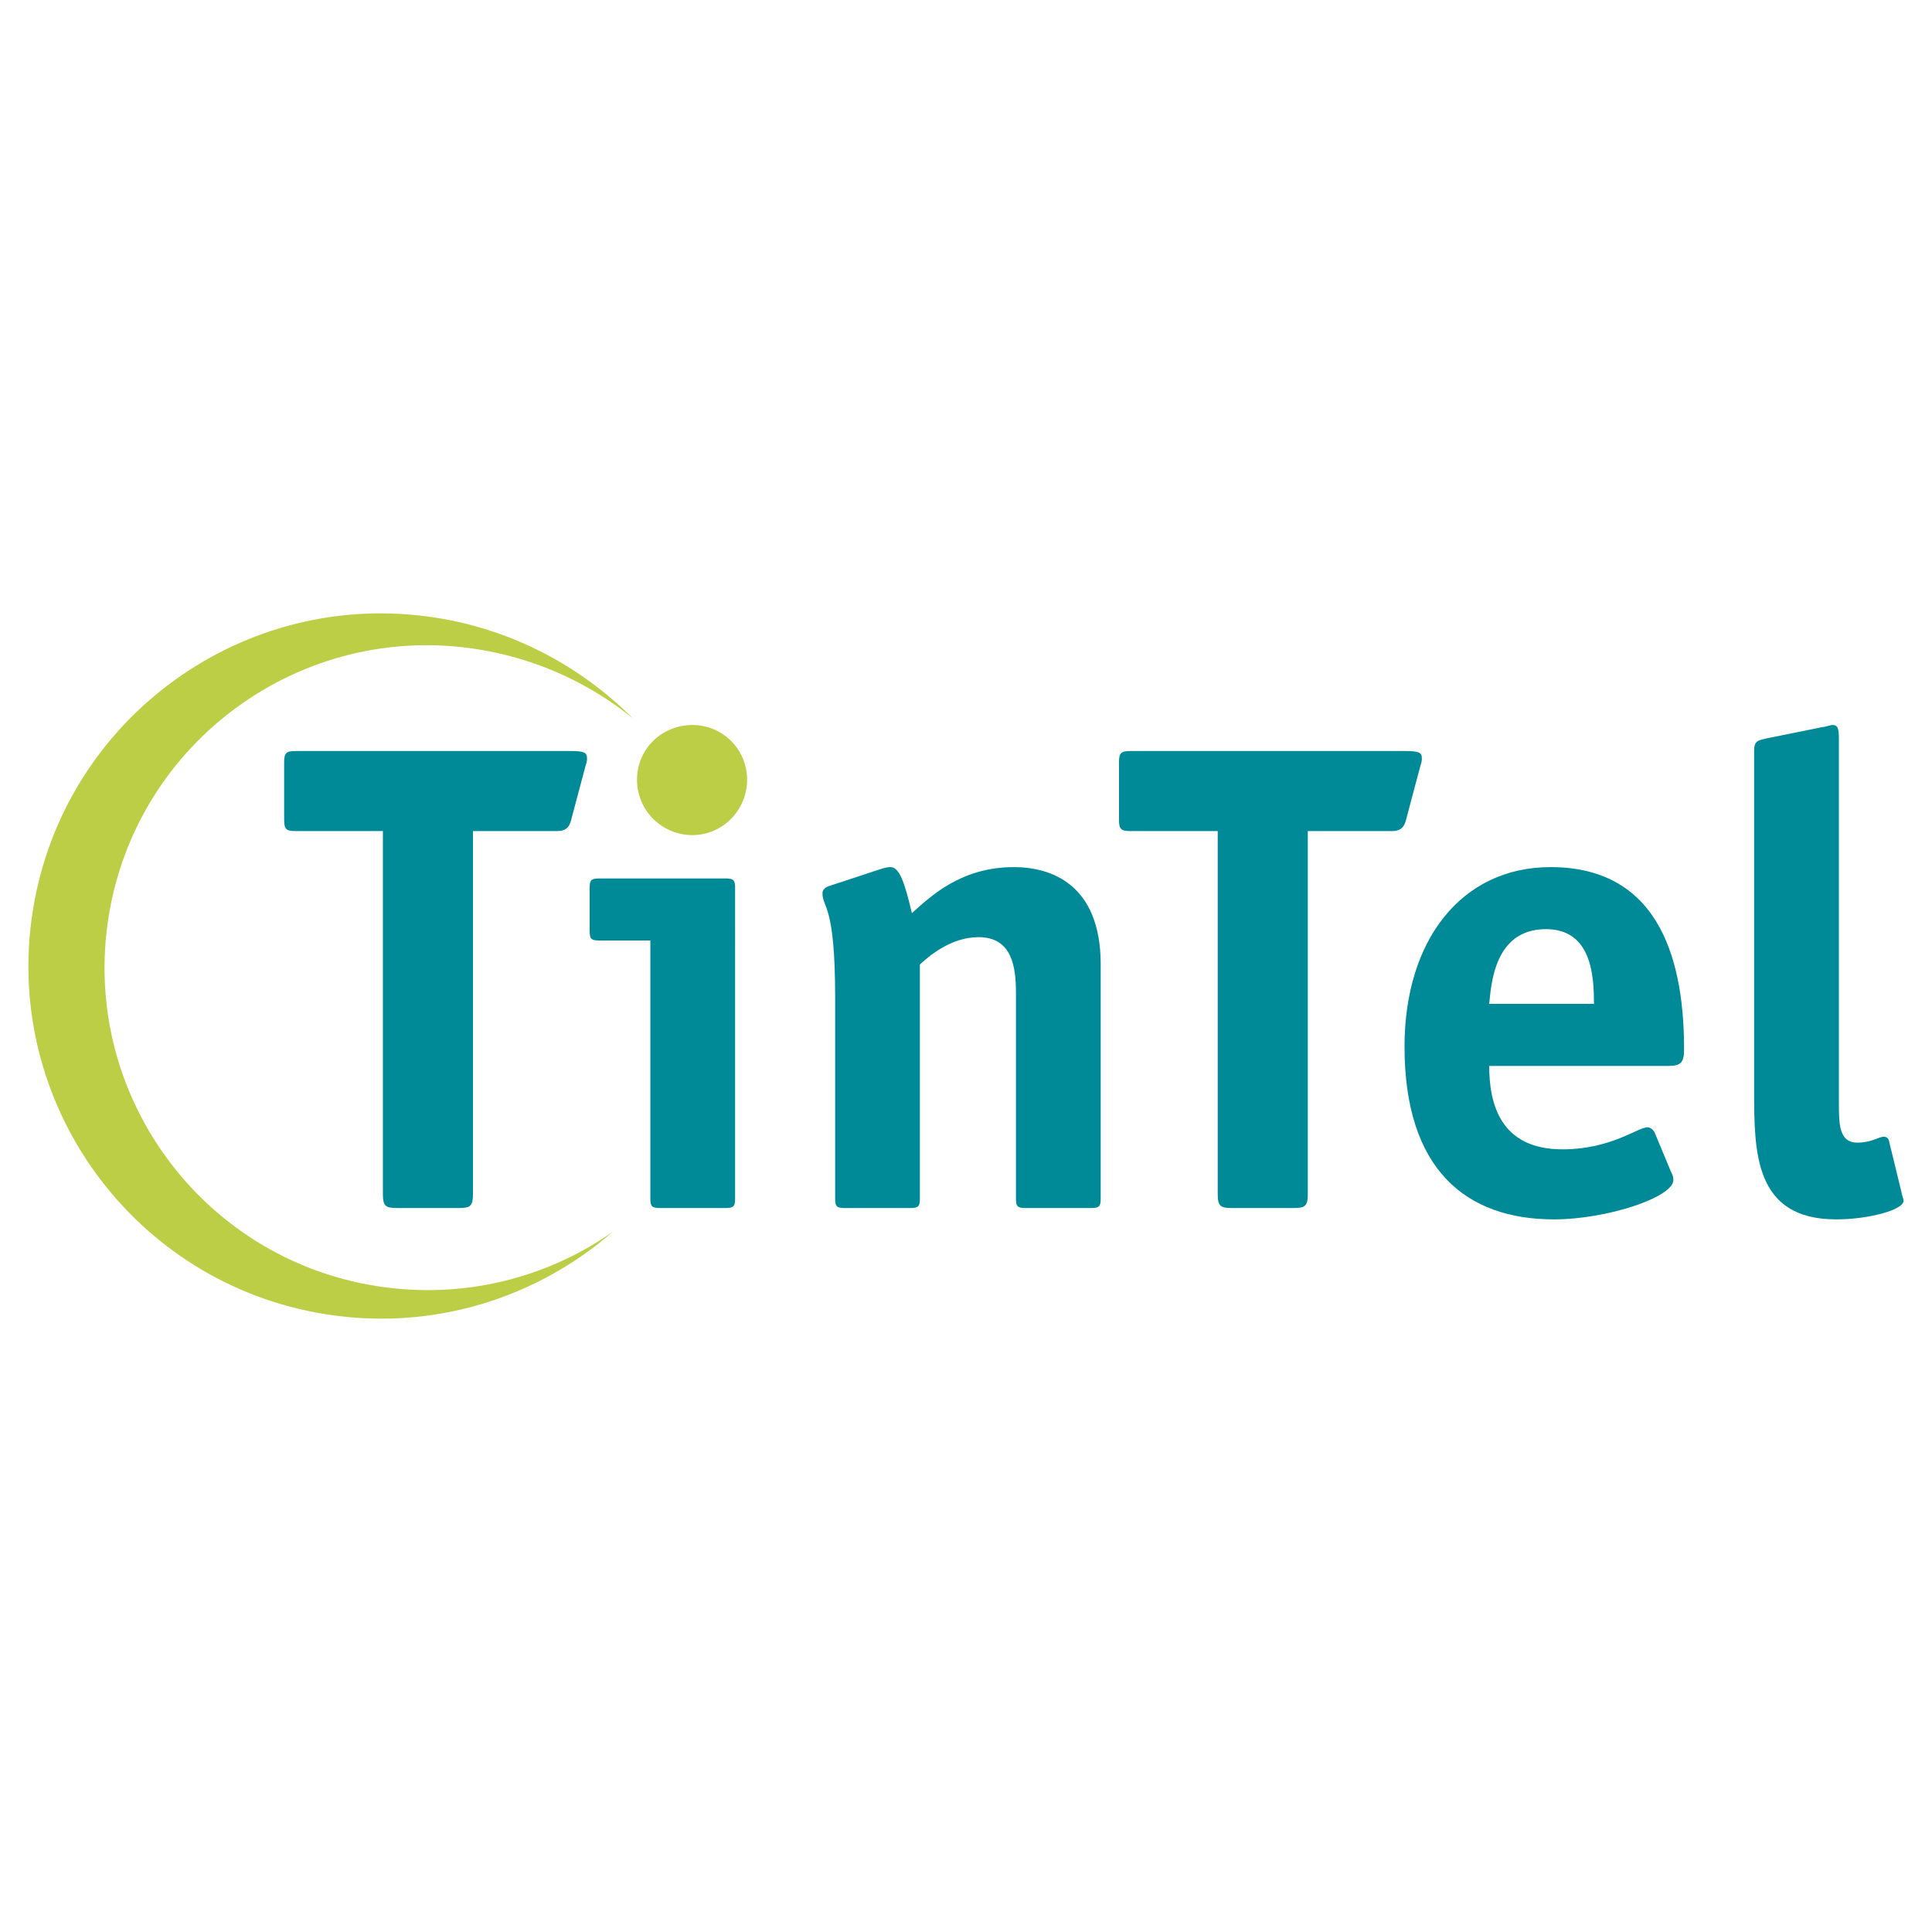
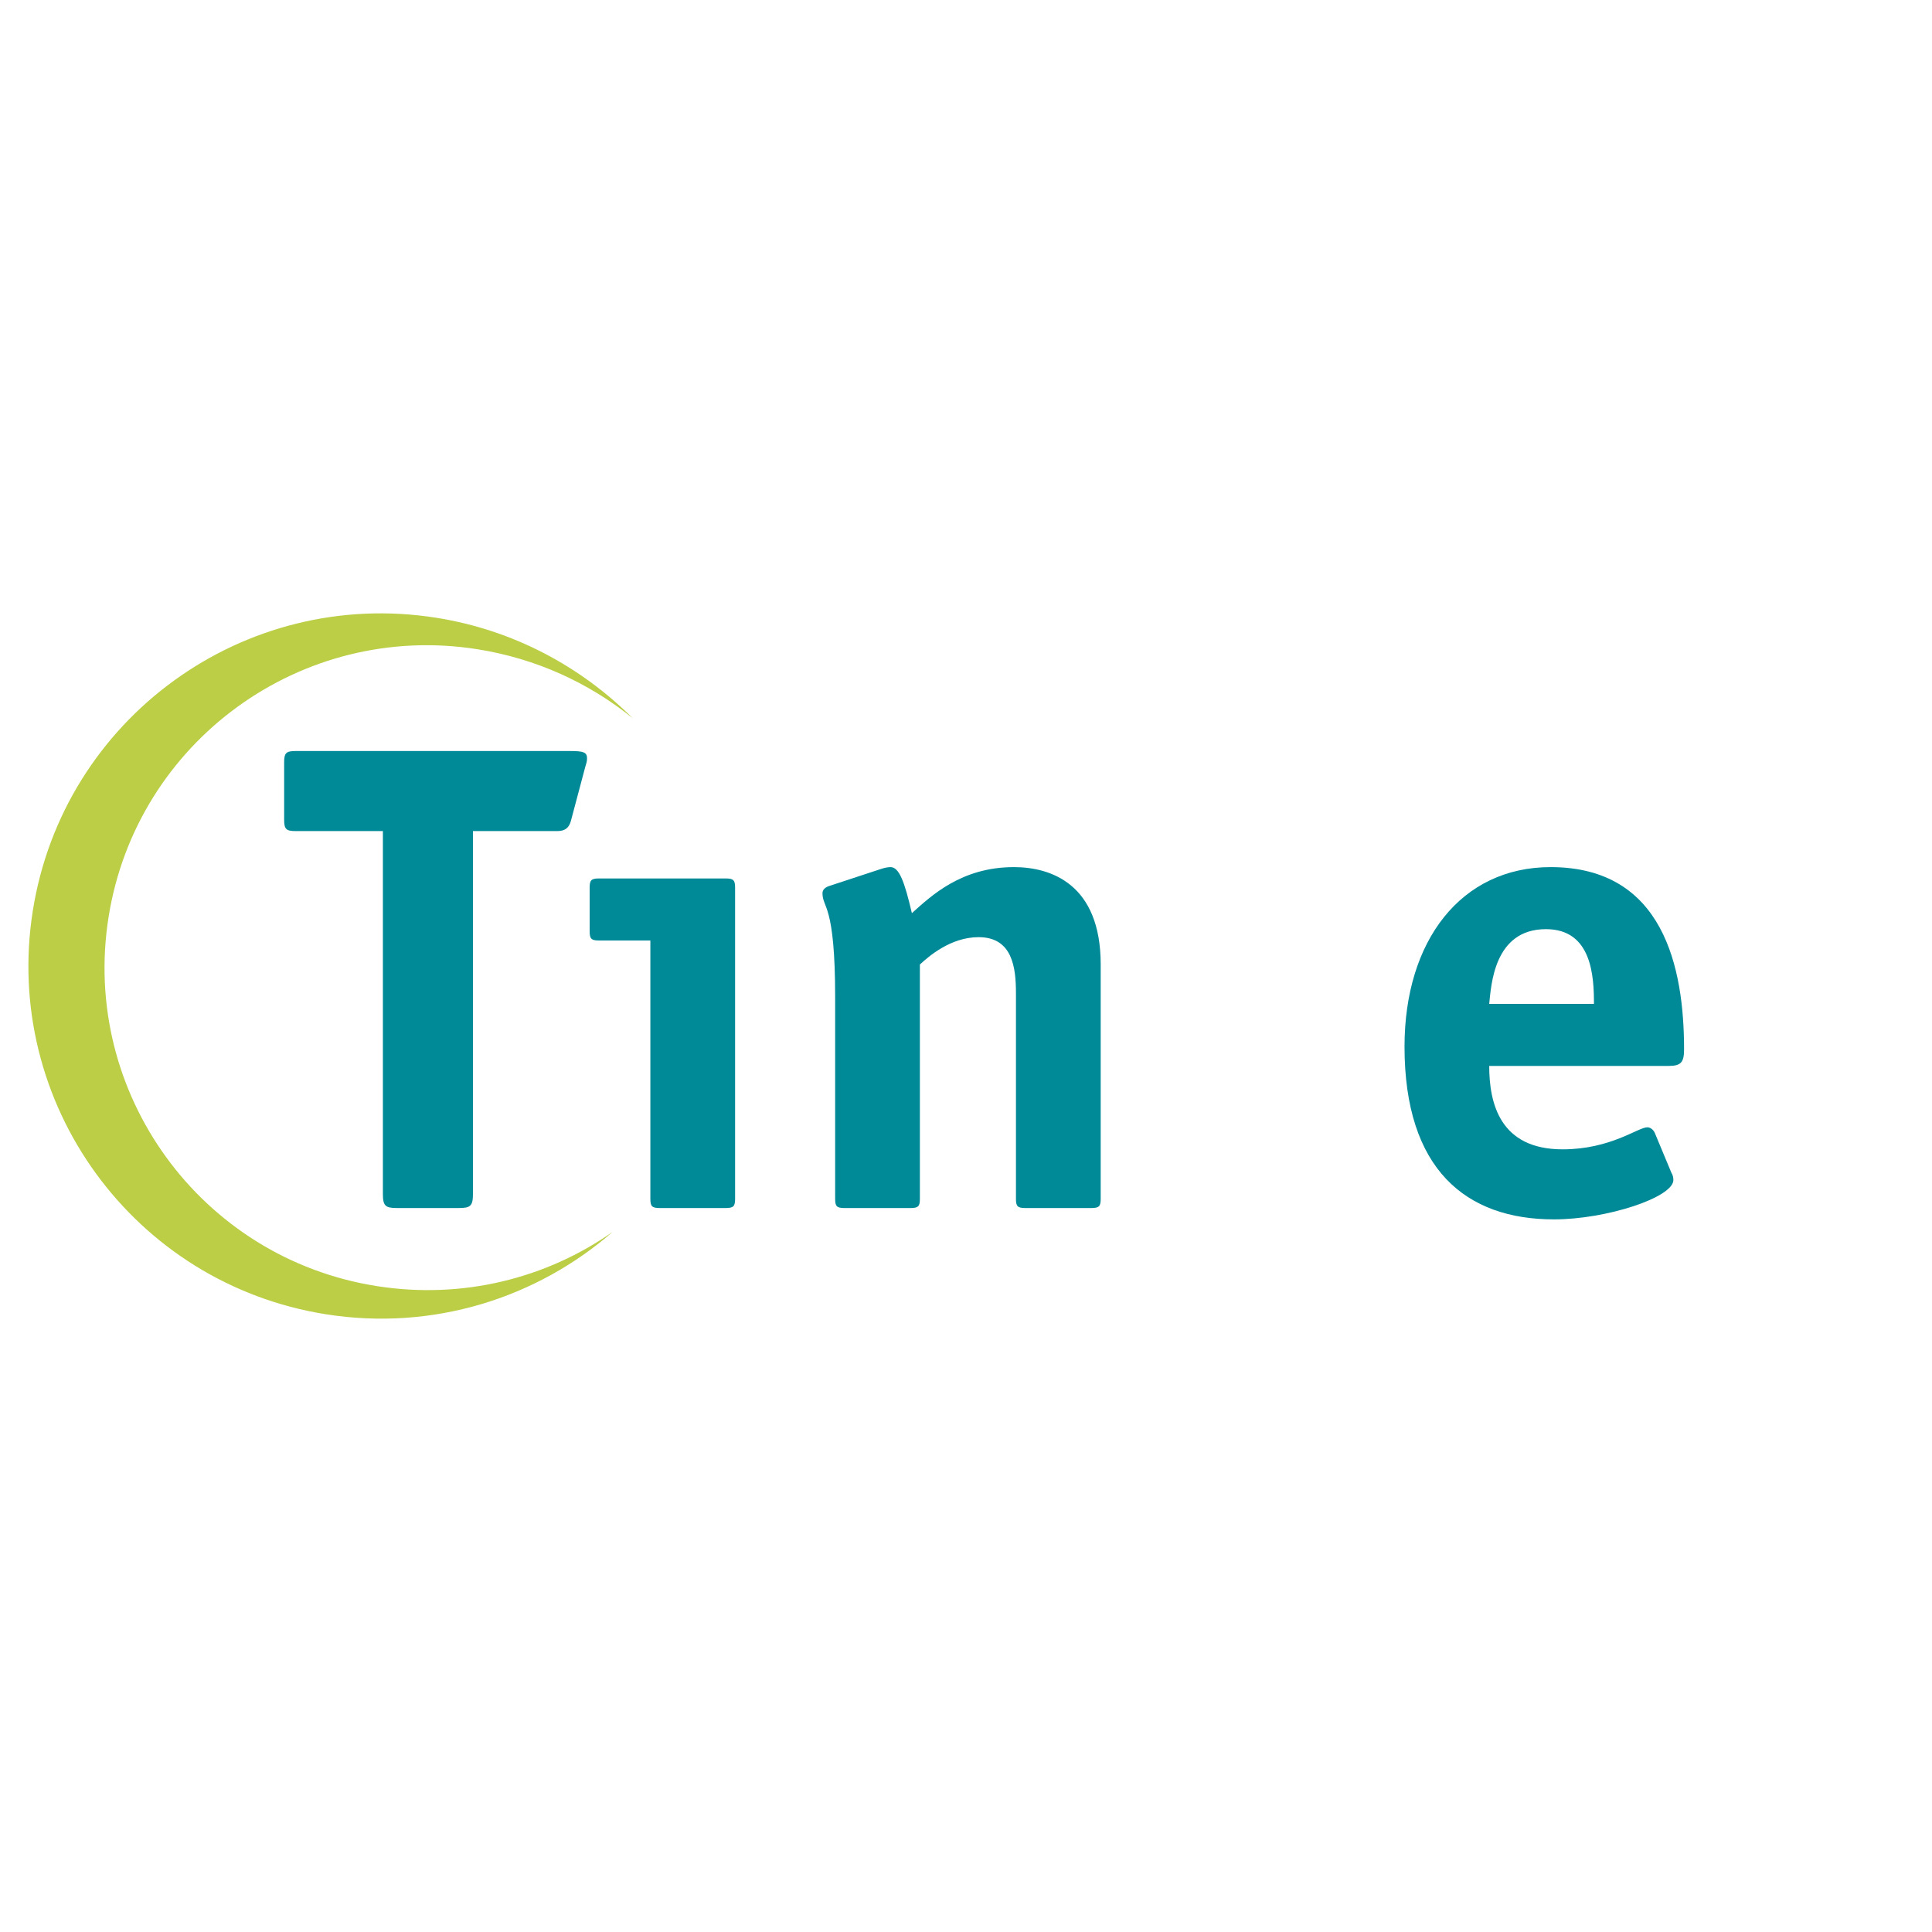
<svg xmlns="http://www.w3.org/2000/svg" version="1.0" id="Layer_1" x="0px" y="0px" width="192.756px" height="192.756px" viewBox="0 0 192.756 192.756" enable-background="new 0 0 192.756 192.756" xml:space="preserve">
  <g>
-     <polygon fill-rule="evenodd" clip-rule="evenodd" fill="#FFFFFF" points="0,0 192.756,0 192.756,192.756 0,192.756 0,0  " />
    <path fill-rule="evenodd" clip-rule="evenodd" fill="#008A98" d="M47.187,82.917h8.254c0.533,0,1.265,0,1.531-1.065l1.398-5.258   c0.132-0.466,0.199-0.599,0.199-0.932c0-0.599-0.333-0.732-1.664-0.732H29.48c-0.932,0-1.131,0.199-1.131,1.131v5.725   c0,0.932,0.199,1.131,1.131,1.131h8.721v36.212c0,1.197,0.266,1.396,1.398,1.396h6.19c1.132,0,1.398-0.199,1.398-1.396V82.917   L47.187,82.917z" />
    <path fill-rule="evenodd" clip-rule="evenodd" fill="#008A98" d="M73.341,88.575c0-0.731-0.133-0.932-0.932-0.932H59.762   c-0.799,0-0.932,0.2-0.932,0.932v4.327c0,0.732,0.133,0.932,0.932,0.932h5.125v25.76c0,0.732,0.134,0.932,0.932,0.932h6.59   c0.799,0,0.932-0.199,0.932-0.932V88.575L73.341,88.575z" />
    <path fill-rule="evenodd" clip-rule="evenodd" fill="#008A98" d="M109.817,96.23c0-8.055-4.992-9.718-8.654-9.718   c-5.258,0-8.253,2.862-10.184,4.593c-0.731-3.128-1.265-4.593-2.13-4.593c-0.268,0-0.598,0.066-0.999,0.199l-5.059,1.665   c-0.467,0.133-0.732,0.399-0.732,0.732c0,1.532,1.264,0.999,1.264,10.385v20.102c0,0.732,0.133,0.932,0.932,0.932h6.59   c0.799,0,0.932-0.199,0.932-0.932V96.23c0.865-0.799,3.062-2.729,5.857-2.729c3.395,0,3.728,3.062,3.728,5.591v20.502   c0,0.732,0.133,0.932,0.934,0.932h6.588c0.8,0,0.933-0.199,0.933-0.932V96.23L109.817,96.23z" />
-     <path fill-rule="evenodd" clip-rule="evenodd" fill="#008A98" d="M130.48,82.917h8.253c0.534,0,1.265,0,1.533-1.065l1.397-5.258   c0.133-0.466,0.197-0.599,0.197-0.932c0-0.599-0.33-0.732-1.663-0.732h-27.424c-0.934,0-1.131,0.199-1.131,1.131v5.725   c0,0.932,0.197,1.131,1.131,1.131h8.72v36.212c0,1.197,0.267,1.396,1.397,1.396h6.191c1.131,0,1.397-0.199,1.397-1.396V82.917   L130.48,82.917z" />
    <path fill-rule="evenodd" clip-rule="evenodd" fill="#008A98" d="M165.088,113.004c-0.133-0.266-0.398-0.533-0.732-0.533   c-0.931,0-3.66,2.199-8.454,2.199c-6.257,0-7.323-4.594-7.323-8.322h17.907c1.264,0,1.533-0.4,1.533-1.664   c0-8.054-1.997-18.172-13.313-18.172c-8.921,0-14.577,7.322-14.577,17.906c0,12.248,6.123,17.24,14.908,17.24   c5.261,0,11.916-2.197,11.916-3.928c0-0.266-0.068-0.533-0.201-0.732L165.088,113.004L165.088,113.004z M148.578,100.158   c0.201-1.865,0.468-7.456,5.66-7.456c4.594,0,4.791,4.725,4.791,7.456H148.578L148.578,100.158z" />
-     <path fill-rule="evenodd" clip-rule="evenodd" fill="#008A98" d="M188.459,113.803c-0.067-0.266-0.269-0.398-0.534-0.398   c-0.399,0-1.265,0.598-2.597,0.598c-1.861,0-1.861-1.863-1.861-3.992V73.731c0-1.131-0.136-1.398-0.667-1.398   c-0.133,0-0.733,0.2-0.931,0.2l-5.592,1.131c-0.801,0.199-1.265,0.199-1.265,1.198v33.948c0,6.125,0,12.848,8.186,12.848   c3.196,0,6.723-0.932,6.723-1.865c0-0.199-0.064-0.199-0.133-0.531L188.459,113.803L188.459,113.803z" />
-     <path fill-rule="evenodd" clip-rule="evenodd" fill="#BBCE45" d="M74.539,77.792c0-3.062-2.463-5.458-5.458-5.458   c-3.062,0-5.524,2.396-5.524,5.458s2.463,5.525,5.524,5.525C72.076,83.316,74.539,80.854,74.539,77.792L74.539,77.792z" />
    <path fill-rule="evenodd" clip-rule="evenodd" fill="#BBCE45" d="M61.137,122.895c-7.579,6.6-17.919,9.924-28.623,8.229   c-19.19-3.039-32.281-21.059-29.242-40.248c3.039-19.189,21.059-32.281,40.248-29.242c7.699,1.22,14.417,4.851,19.597,10.016   c-4.364-3.525-9.631-5.949-15.487-6.876c-17.546-2.779-34.022,9.191-36.801,26.736c-2.779,17.546,9.191,34.023,26.736,36.8   C46.16,129.674,54.54,127.531,61.137,122.895L61.137,122.895z" />
  </g>
</svg>